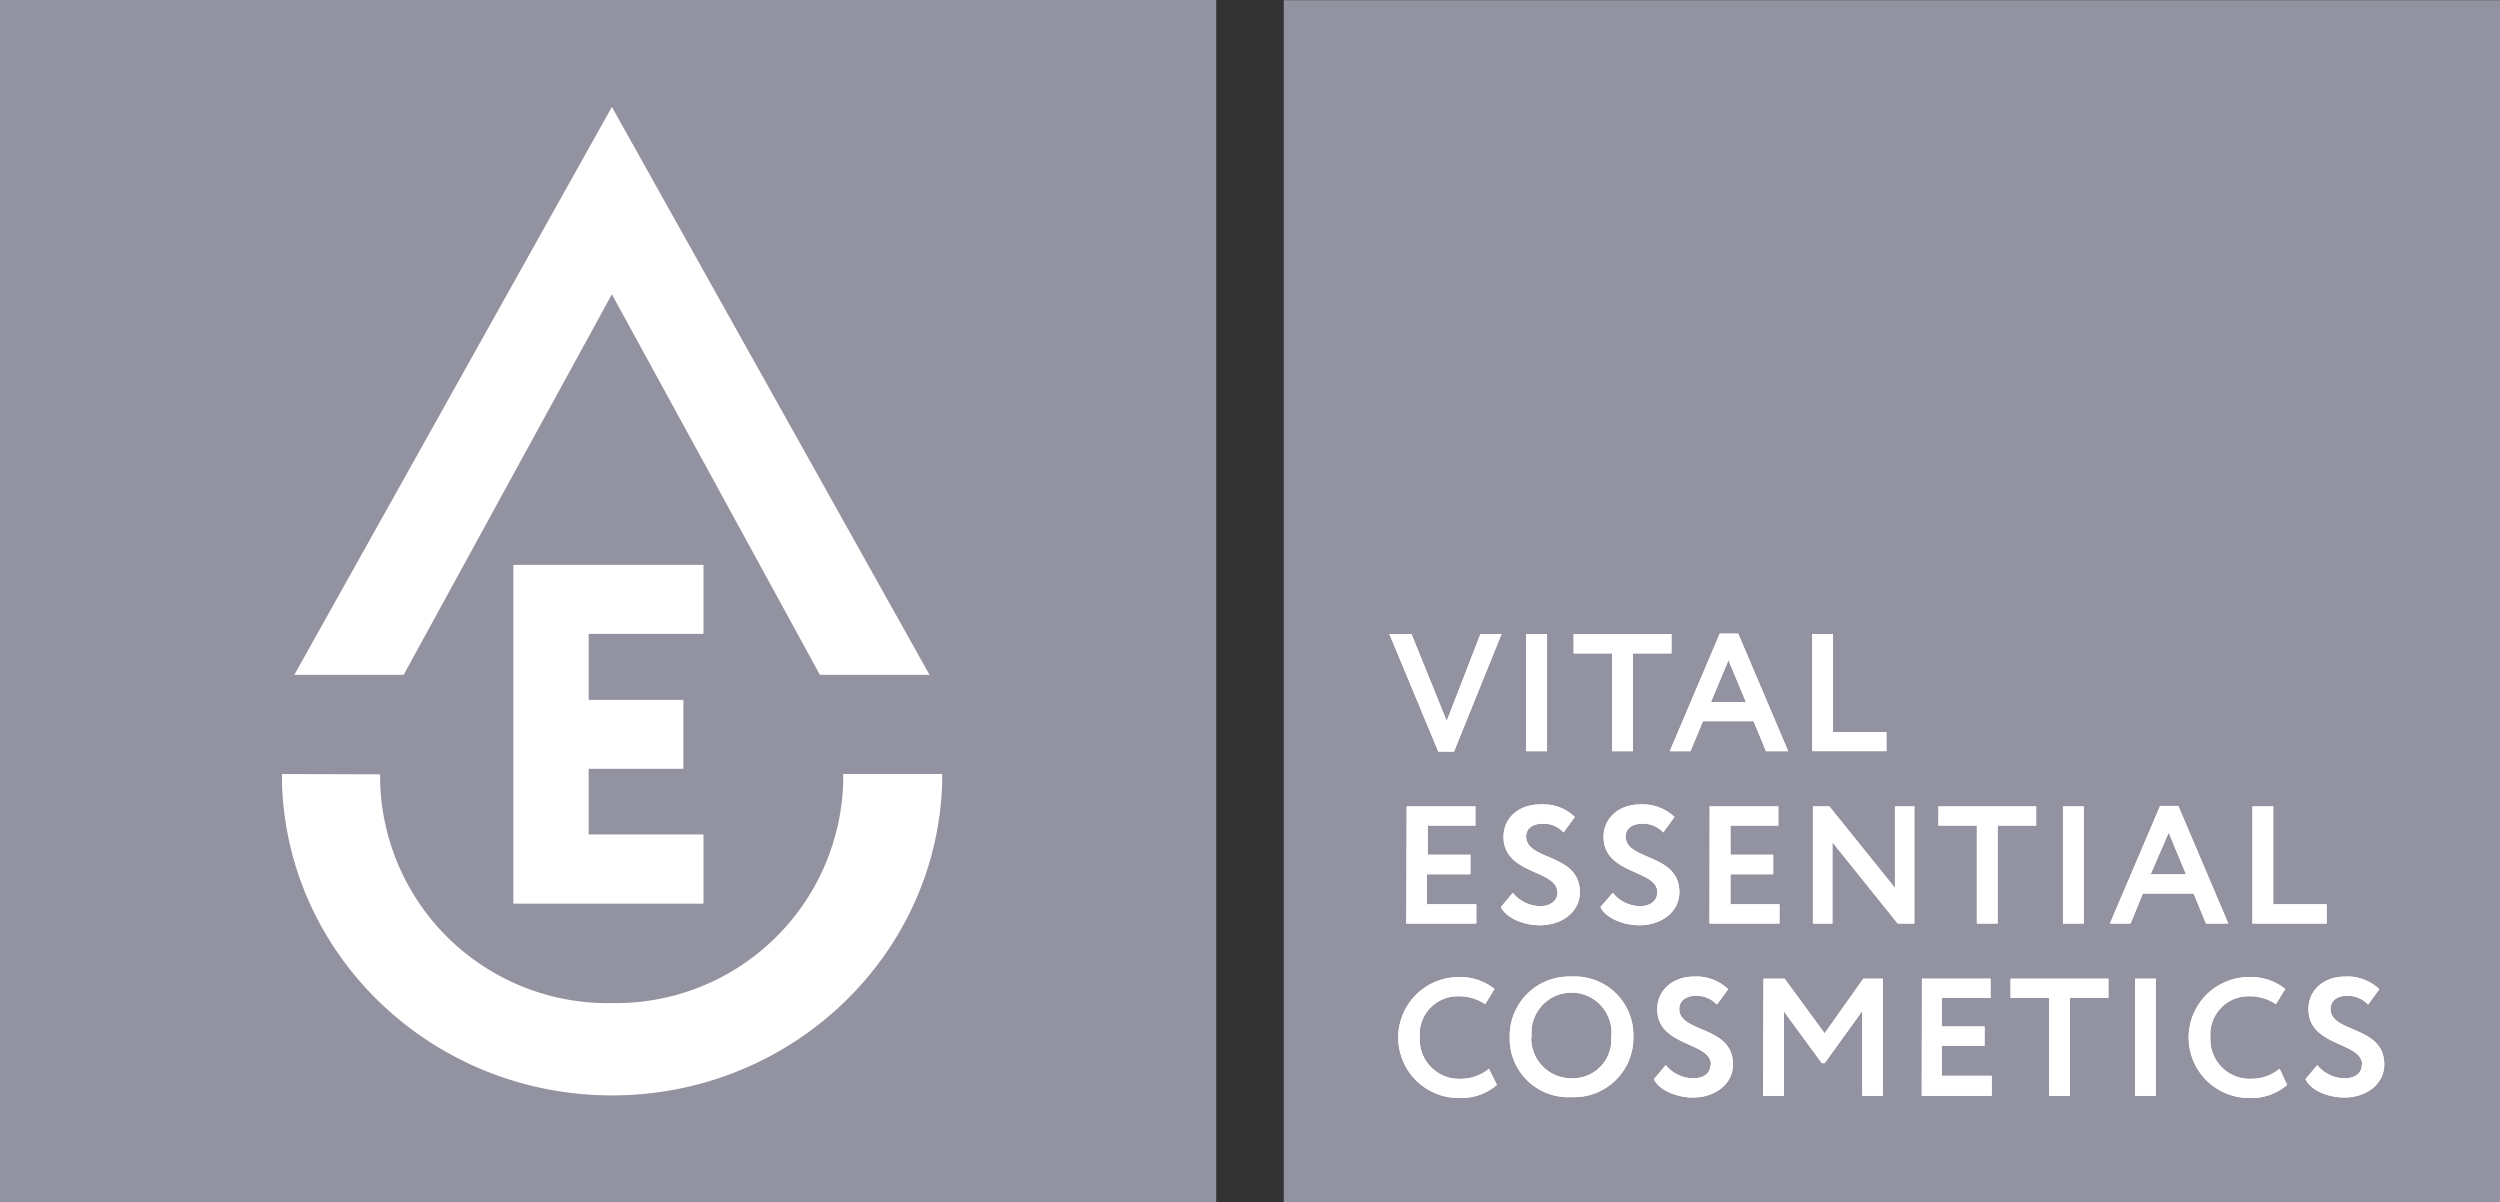
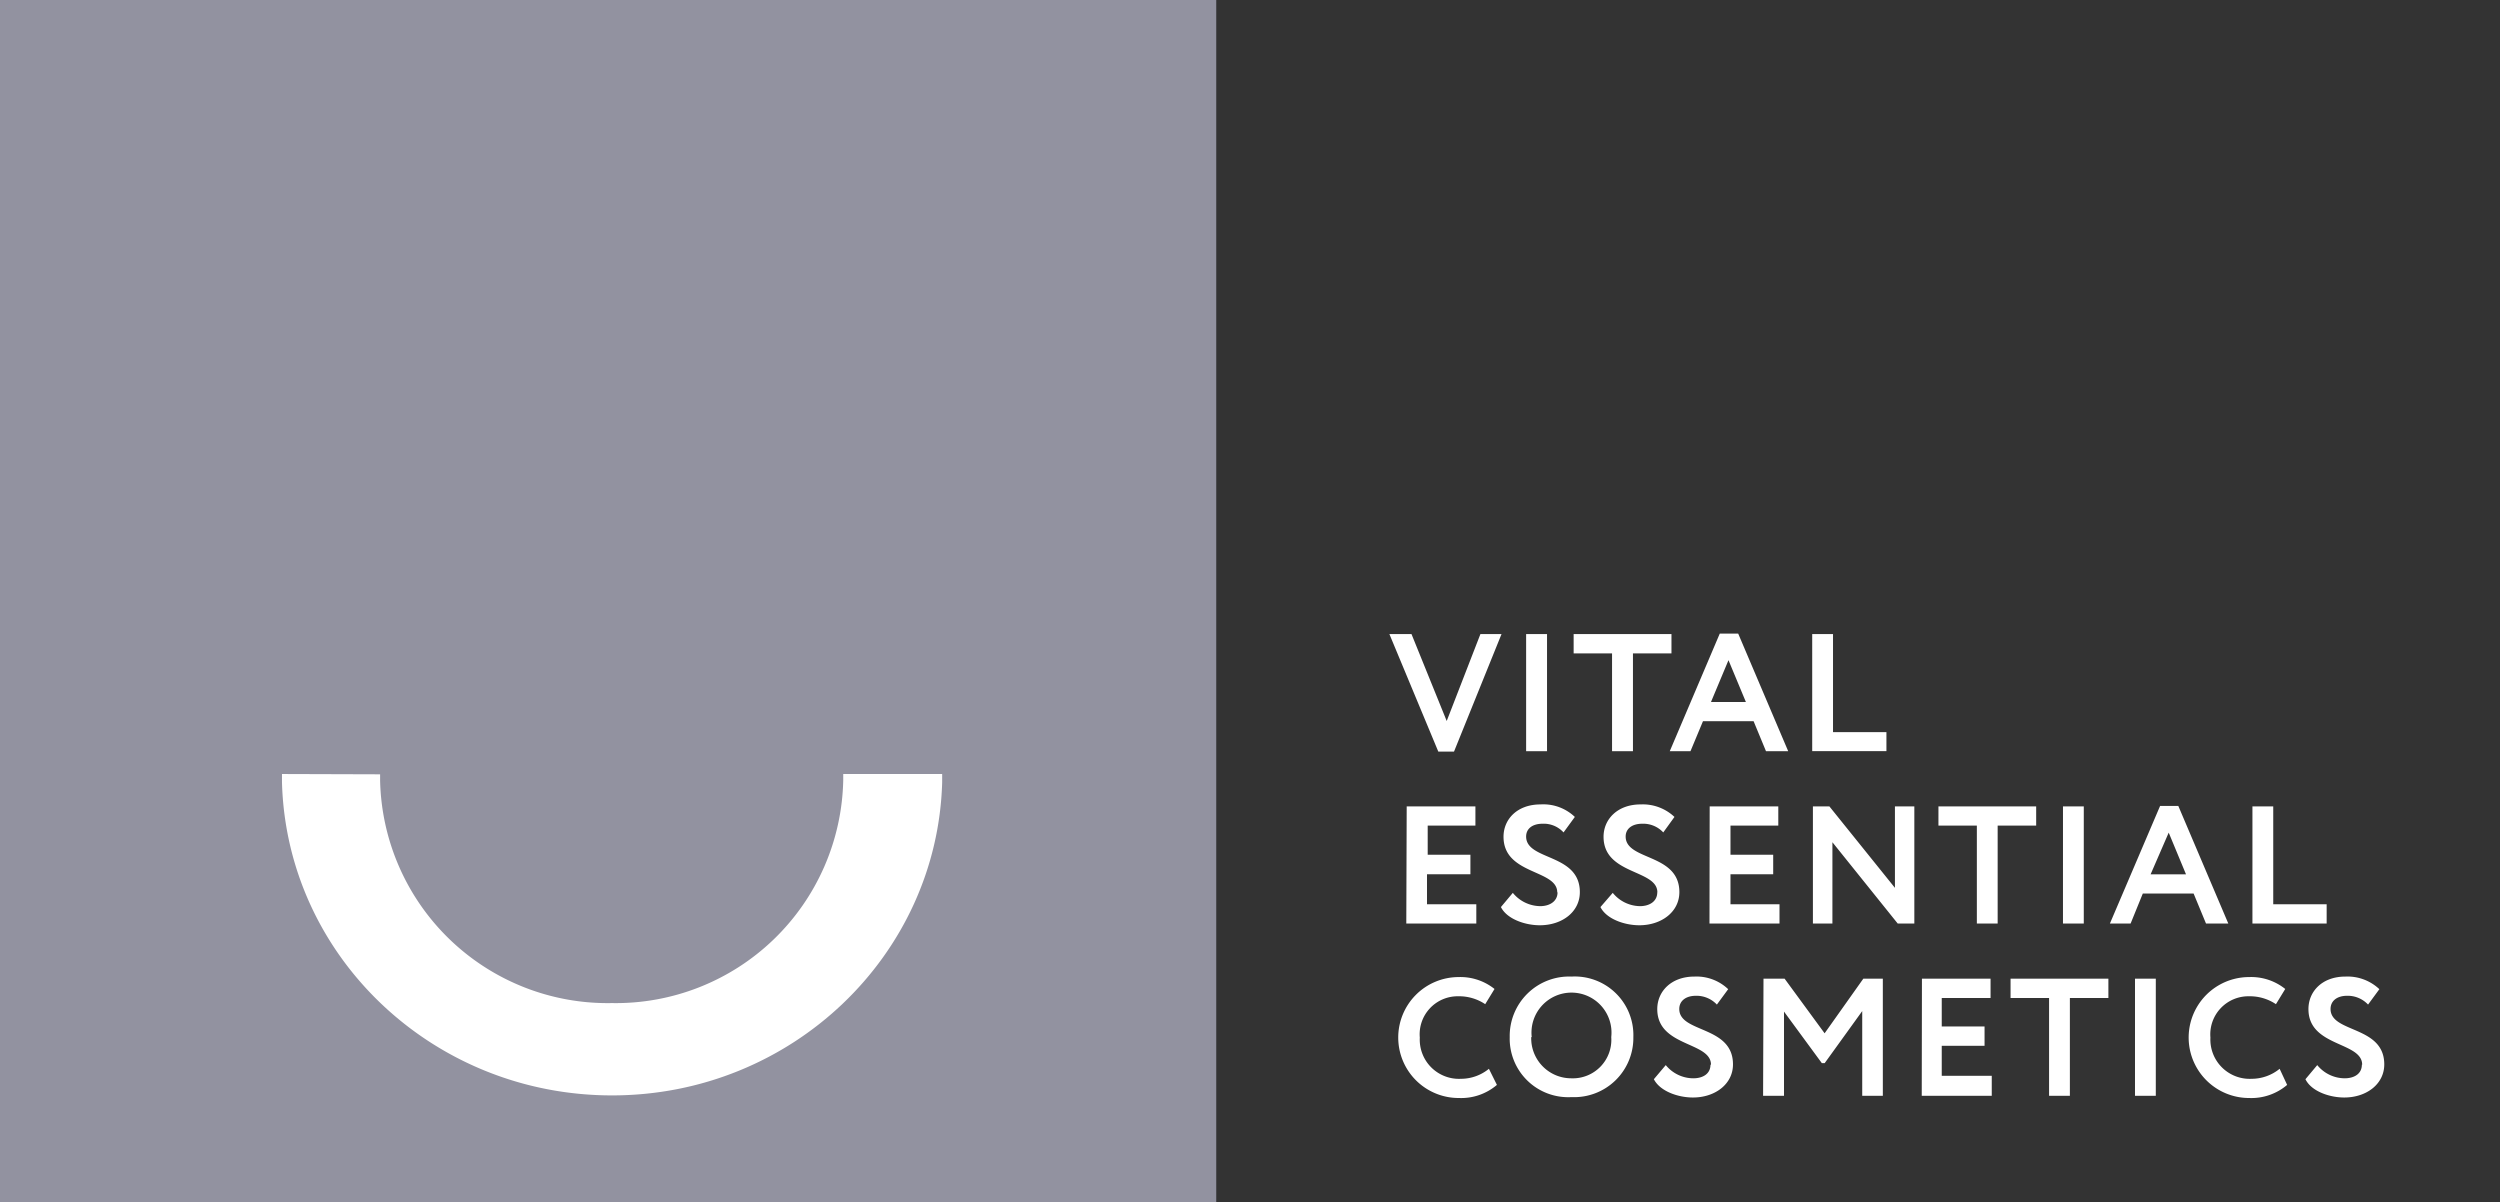
<svg xmlns="http://www.w3.org/2000/svg" viewBox="0 0 249.93 120.17">
  <rect x="0" y="0" width="249.93" height="120.17" fill="#333333" stroke="none" />
  <defs>
    <style>.cls-1{fill:#9292a0;}.cls-2{fill:#fff;fill-rule:evenodd;}</style>
  </defs>
  <g id="Слой_2" data-name="Слой 2">
    <g id="Слой_1-2" data-name="Слой 1">
      <rect class="cls-1" width="121.59" height="120.17" />
-       <rect class="cls-1" x="128.34" y="0.02" width="121.59" height="120.15" />
      <path class="cls-2" d="M150.11,63.39H148l-3.37,8.69-3.52-8.69H138.9l4.89,11.75h1.57Zm2.46,11.71h2.09V63.39h-2.09Zm4.75-9.78h3.84V75.1h2.09V65.32h3.85V63.39h-9.78Zm9.61,9.78,5-11.76h1.84l5,11.76h-2.22l-1.24-3h-5.06l-1.25,3ZM172.8,66l-1.75,4.18h3.49Zm8.37,9.09h7.42V73.19h-5.34v-9.8h-2.08ZM140.59,92.33h7V90.4h-4.93v-3H147V85.45h-4.27V82.54h4.77V80.62h-6.87Zm15.12-3.12c0,.88-.76,1.38-1.74,1.38a3.59,3.59,0,0,1-2.73-1.33l-1.19,1.42c.58,1.17,2.36,1.82,3.89,1.82,2.22,0,4-1.33,4-3.31,0-3.9-5.37-3.13-5.37-5.56,0-.77.61-1.28,1.65-1.28a2.67,2.67,0,0,1,2.09.87l1.13-1.55A4.56,4.56,0,0,0,154,80.42c-2.32,0-3.69,1.48-3.69,3.23,0,3.83,5.37,3.25,5.37,5.56m10,0c0,.88-.74,1.38-1.74,1.38a3.57,3.57,0,0,1-2.71-1.33L160,90.68c.58,1.17,2.36,1.82,3.89,1.82,2.2,0,4-1.33,4-3.31,0-3.9-5.37-3.13-5.37-5.56,0-.77.63-1.28,1.66-1.28a2.73,2.73,0,0,1,2.1.87l1.12-1.55a4.62,4.62,0,0,0-3.4-1.25c-2.29,0-3.69,1.48-3.69,3.23,0,3.83,5.38,3.25,5.38,5.56m5.21,3.12h7V90.4H173v-3h4.27V85.45H173V82.54h4.78V80.62h-6.86Zm20.48,0V80.62h-1.94v8.14l-6.55-8.14h-1.65V92.33h1.95V84.2l6.53,8.13Zm2.41-9.79h3.84v9.79h2.08V82.54h3.85V80.62h-9.77Zm12.45,9.79h2.08V80.62h-2.08Zm4.69,0H213l1.22-3h5.08l1.24,3h2.23l-5-11.76h-1.82Zm5.88-9.09,1.73,4.17H215Zm8.37,9.09h7.42V90.4h-5.34V80.62h-2.08Zm-76.33,14.52a4.43,4.43,0,0,1-2.8,1,3.92,3.92,0,0,1-4.11-4.12,3.8,3.8,0,0,1,3.86-4.13,4.68,4.68,0,0,1,2.68.79l.93-1.52a5.47,5.47,0,0,0-3.61-1.19,6,6,0,1,0,.06,12.09,5.5,5.5,0,0,0,3.79-1.31Zm2.08-3.17a5.85,5.85,0,0,0,6.18,6,5.92,5.92,0,0,0,6.18-6,5.86,5.86,0,0,0-6.18-6.05,5.94,5.94,0,0,0-6.18,6.05m2.2,0a4,4,0,1,1,7.95,0,3.85,3.85,0,0,1-4,4.12,4,4,0,0,1-4-4.12M171,106.44c0,.89-.73,1.36-1.72,1.36a3.57,3.57,0,0,1-2.75-1.32l-1.19,1.41c.6,1.18,2.37,1.83,3.91,1.83,2.21,0,4-1.34,4-3.31,0-3.9-5.37-3.12-5.37-5.54,0-.79.63-1.32,1.67-1.32a2.8,2.8,0,0,1,2.09.88l1.13-1.54a4.59,4.59,0,0,0-3.38-1.26c-2.31,0-3.71,1.48-3.71,3.25,0,3.8,5.37,3.24,5.37,5.56m5.21,3.11h2.09v-8.42l3.78,5.15h.29l3.75-5.2v8.47h2.06V97.84h-1.95l-3.87,5.46-4-5.46h-2.11Zm15.86,0h7v-2h-5v-3h4.28v-1.93h-4.28V99.77H199V97.84h-6.86ZM201,99.77h3.85v9.78h2.08V99.77h3.85V97.84H201Zm12.44,9.78h2.08V97.84h-2.08Zm14.46-2.7a4.45,4.45,0,0,1-2.8,1,3.93,3.93,0,0,1-4.12-4.12,3.81,3.81,0,0,1,3.87-4.13,4.68,4.68,0,0,1,2.68.79l.93-1.52a5.44,5.44,0,0,0-3.61-1.19,6,6,0,1,0,0,12.09,5.51,5.51,0,0,0,3.8-1.31Zm8.22-.41c0,.89-.73,1.36-1.73,1.36a3.56,3.56,0,0,1-2.73-1.32l-1.18,1.41c.57,1.18,2.35,1.83,3.88,1.83,2.22,0,4-1.34,4-3.31,0-3.9-5.37-3.12-5.37-5.54,0-.79.62-1.32,1.66-1.32a2.79,2.79,0,0,1,2.09.88l1.13-1.54a4.64,4.64,0,0,0-3.4-1.26c-2.31,0-3.69,1.48-3.69,3.25,0,3.8,5.37,3.24,5.37,5.56" />
-       <polygon class="cls-2" points="51.32 56.47 51.32 90.34 70.33 90.34 70.33 83.42 58.85 83.42 58.85 76.86 68.32 76.86 68.32 69.97 58.85 69.97 58.85 63.37 70.33 63.37 70.33 56.47 51.32 56.47" />
-       <polygon class="cls-2" points="61.17 29.42 40.35 67.47 29.42 67.47 61.17 10.69 92.93 67.47 81.97 67.47 61.17 29.42" />
      <path class="cls-2" d="M28.19,77.38v.82c.46,17.36,15.05,31.31,33,31.31s32.52-14,33-31.31v-.82H84.3V78a22.74,22.74,0,0,1-23.12,22.28A22.75,22.75,0,0,1,38,78c0-.21,0-.4,0-.59Z" />
-       <path class="cls-2" d="M150.11,63.39H148l-3.37,8.69-3.52-8.69H138.9l4.89,11.75h1.57Zm2.46,11.71h2.09V63.39h-2.09Zm4.75-9.78h3.84V75.1h2.09V65.32h3.85V63.39h-9.78Zm9.61,9.78,5-11.76h1.84l5,11.76h-2.22l-1.24-3h-5.06l-1.25,3ZM172.8,66l-1.75,4.18h3.49Zm8.37,9.09h7.42V73.19h-5.34v-9.8h-2.08ZM140.59,92.33h7V90.4h-4.93v-3H147V85.45h-4.27V82.54h4.77V80.62h-6.87Zm15.12-3.12c0,.88-.76,1.38-1.74,1.38a3.59,3.59,0,0,1-2.73-1.33l-1.19,1.42c.58,1.17,2.36,1.82,3.89,1.82,2.22,0,4-1.33,4-3.31,0-3.9-5.37-3.13-5.37-5.56,0-.77.61-1.28,1.65-1.28a2.67,2.67,0,0,1,2.09.87l1.13-1.55A4.56,4.56,0,0,0,154,80.42c-2.32,0-3.69,1.48-3.69,3.23,0,3.83,5.37,3.25,5.37,5.56m10,0c0,.88-.74,1.38-1.74,1.38a3.57,3.57,0,0,1-2.71-1.33L160,90.68c.58,1.17,2.36,1.82,3.89,1.82,2.2,0,4-1.33,4-3.31,0-3.9-5.37-3.13-5.37-5.56,0-.77.63-1.28,1.66-1.28a2.73,2.73,0,0,1,2.1.87l1.12-1.55a4.62,4.62,0,0,0-3.4-1.25c-2.29,0-3.69,1.48-3.69,3.23,0,3.83,5.38,3.25,5.38,5.56m5.21,3.12h7V90.4H173v-3h4.27V85.45H173V82.54h4.78V80.62h-6.86Zm20.48,0V80.62h-1.94v8.14l-6.55-8.14h-1.65V92.33h1.95V84.2l6.53,8.13Zm2.41-9.79h3.84v9.79h2.08V82.54h3.85V80.62h-9.77Zm12.45,9.79h2.08V80.62h-2.08Zm4.69,0H213l1.22-3h5.08l1.24,3h2.23l-5-11.76h-1.82Zm5.88-9.09,1.73,4.17H215Zm8.37,9.09h7.42V90.4h-5.34V80.62h-2.08Zm-76.33,14.52a4.43,4.43,0,0,1-2.8,1,3.92,3.92,0,0,1-4.11-4.12,3.8,3.8,0,0,1,3.86-4.13,4.68,4.68,0,0,1,2.68.79l.93-1.52a5.47,5.47,0,0,0-3.61-1.19,6,6,0,1,0,.06,12.09,5.5,5.5,0,0,0,3.79-1.31Zm2.08-3.17a5.85,5.85,0,0,0,6.18,6,5.92,5.92,0,0,0,6.18-6,5.86,5.86,0,0,0-6.18-6.05,5.94,5.94,0,0,0-6.18,6.05m2.2,0a4,4,0,1,1,7.95,0,3.85,3.85,0,0,1-4,4.12,4,4,0,0,1-4-4.12M171,106.44c0,.89-.73,1.36-1.72,1.36a3.57,3.57,0,0,1-2.75-1.32l-1.19,1.41c.6,1.18,2.37,1.83,3.91,1.83,2.21,0,4-1.34,4-3.31,0-3.9-5.37-3.12-5.37-5.54,0-.79.63-1.32,1.67-1.32a2.8,2.8,0,0,1,2.09.88l1.13-1.54a4.59,4.59,0,0,0-3.38-1.26c-2.31,0-3.71,1.48-3.71,3.25,0,3.8,5.37,3.24,5.37,5.56m5.21,3.11h2.09v-8.42l3.78,5.15h.29l3.75-5.2v8.47h2.06V97.84h-1.95l-3.87,5.46-4-5.46h-2.11Zm15.86,0h7v-2h-5v-3h4.28v-1.93h-4.28V99.77H199V97.84h-6.86ZM201,99.77h3.85v9.78h2.08V99.77h3.85V97.84H201Zm12.44,9.78h2.08V97.84h-2.08Zm14.46-2.7a4.45,4.45,0,0,1-2.8,1,3.93,3.93,0,0,1-4.12-4.12,3.81,3.81,0,0,1,3.87-4.13,4.68,4.68,0,0,1,2.68.79l.93-1.52a5.44,5.44,0,0,0-3.61-1.19,6,6,0,1,0,0,12.09,5.51,5.51,0,0,0,3.8-1.31Zm8.22-.41c0,.89-.73,1.36-1.73,1.36a3.56,3.56,0,0,1-2.73-1.32l-1.18,1.41c.57,1.18,2.35,1.83,3.88,1.83,2.22,0,4-1.34,4-3.31,0-3.9-5.37-3.12-5.37-5.54,0-.79.62-1.32,1.66-1.32a2.79,2.79,0,0,1,2.09.88l1.13-1.54a4.64,4.64,0,0,0-3.4-1.26c-2.31,0-3.69,1.48-3.69,3.25,0,3.8,5.37,3.24,5.37,5.56" />
    </g>
  </g>
</svg>